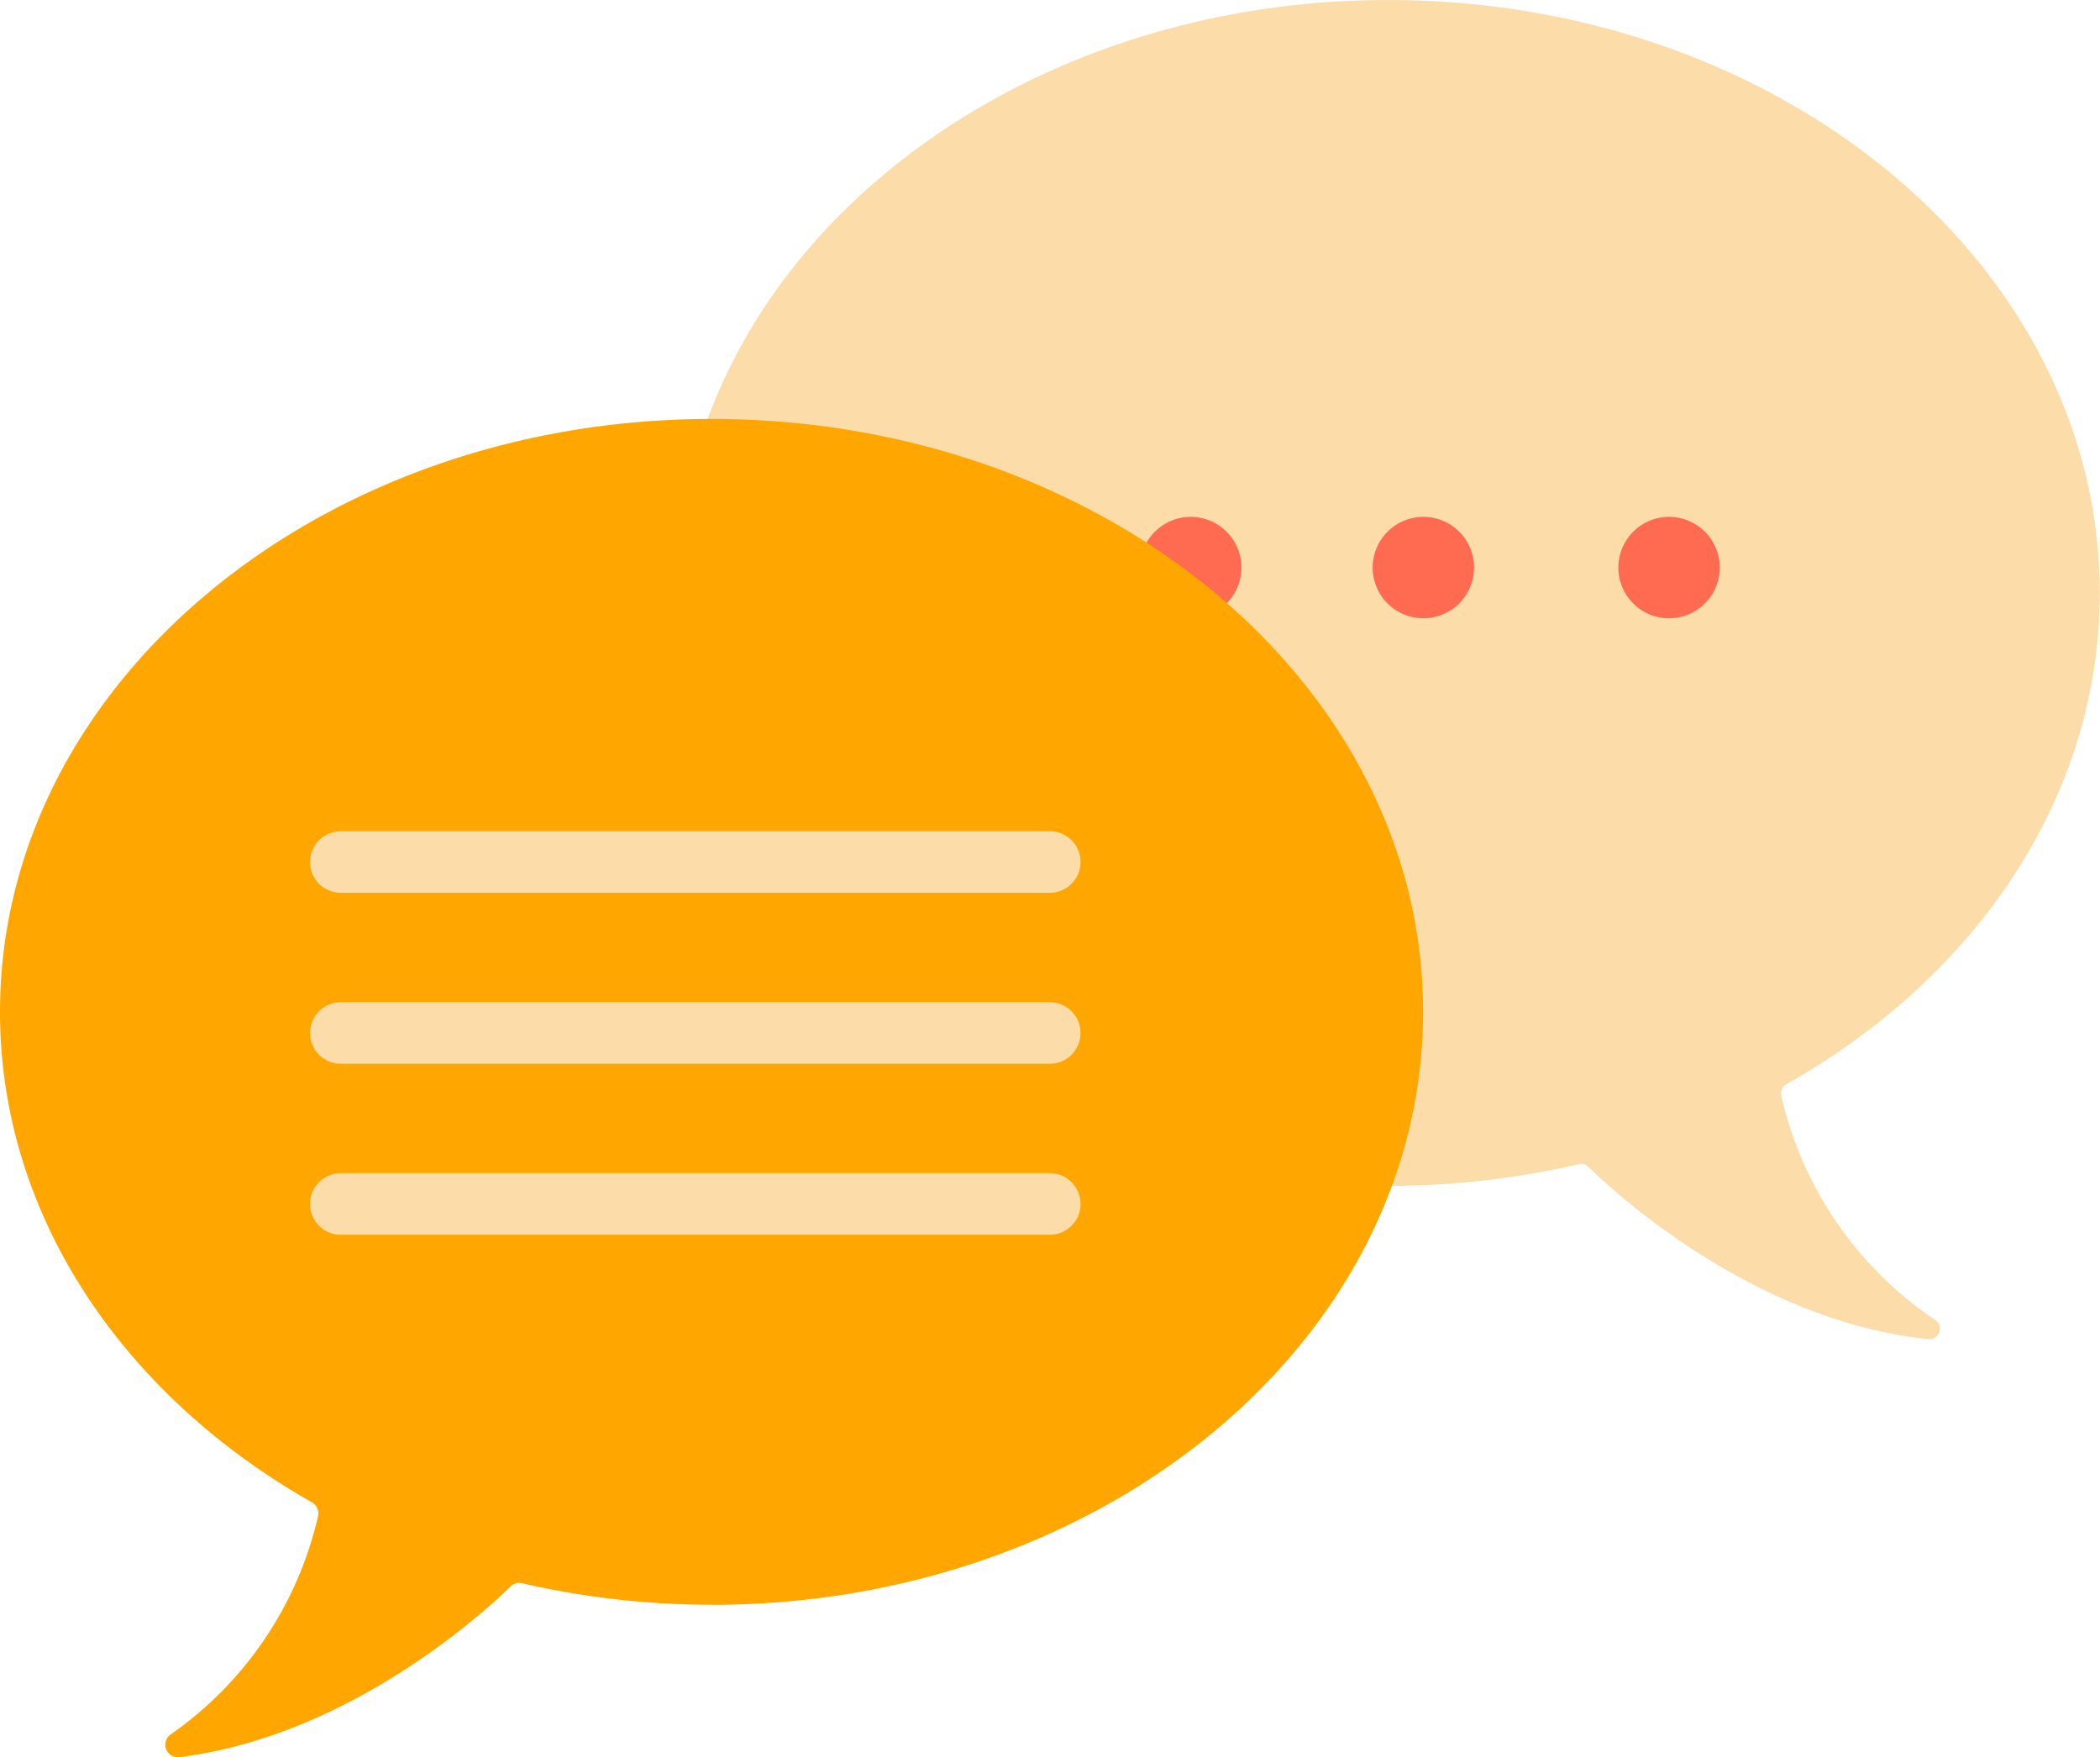
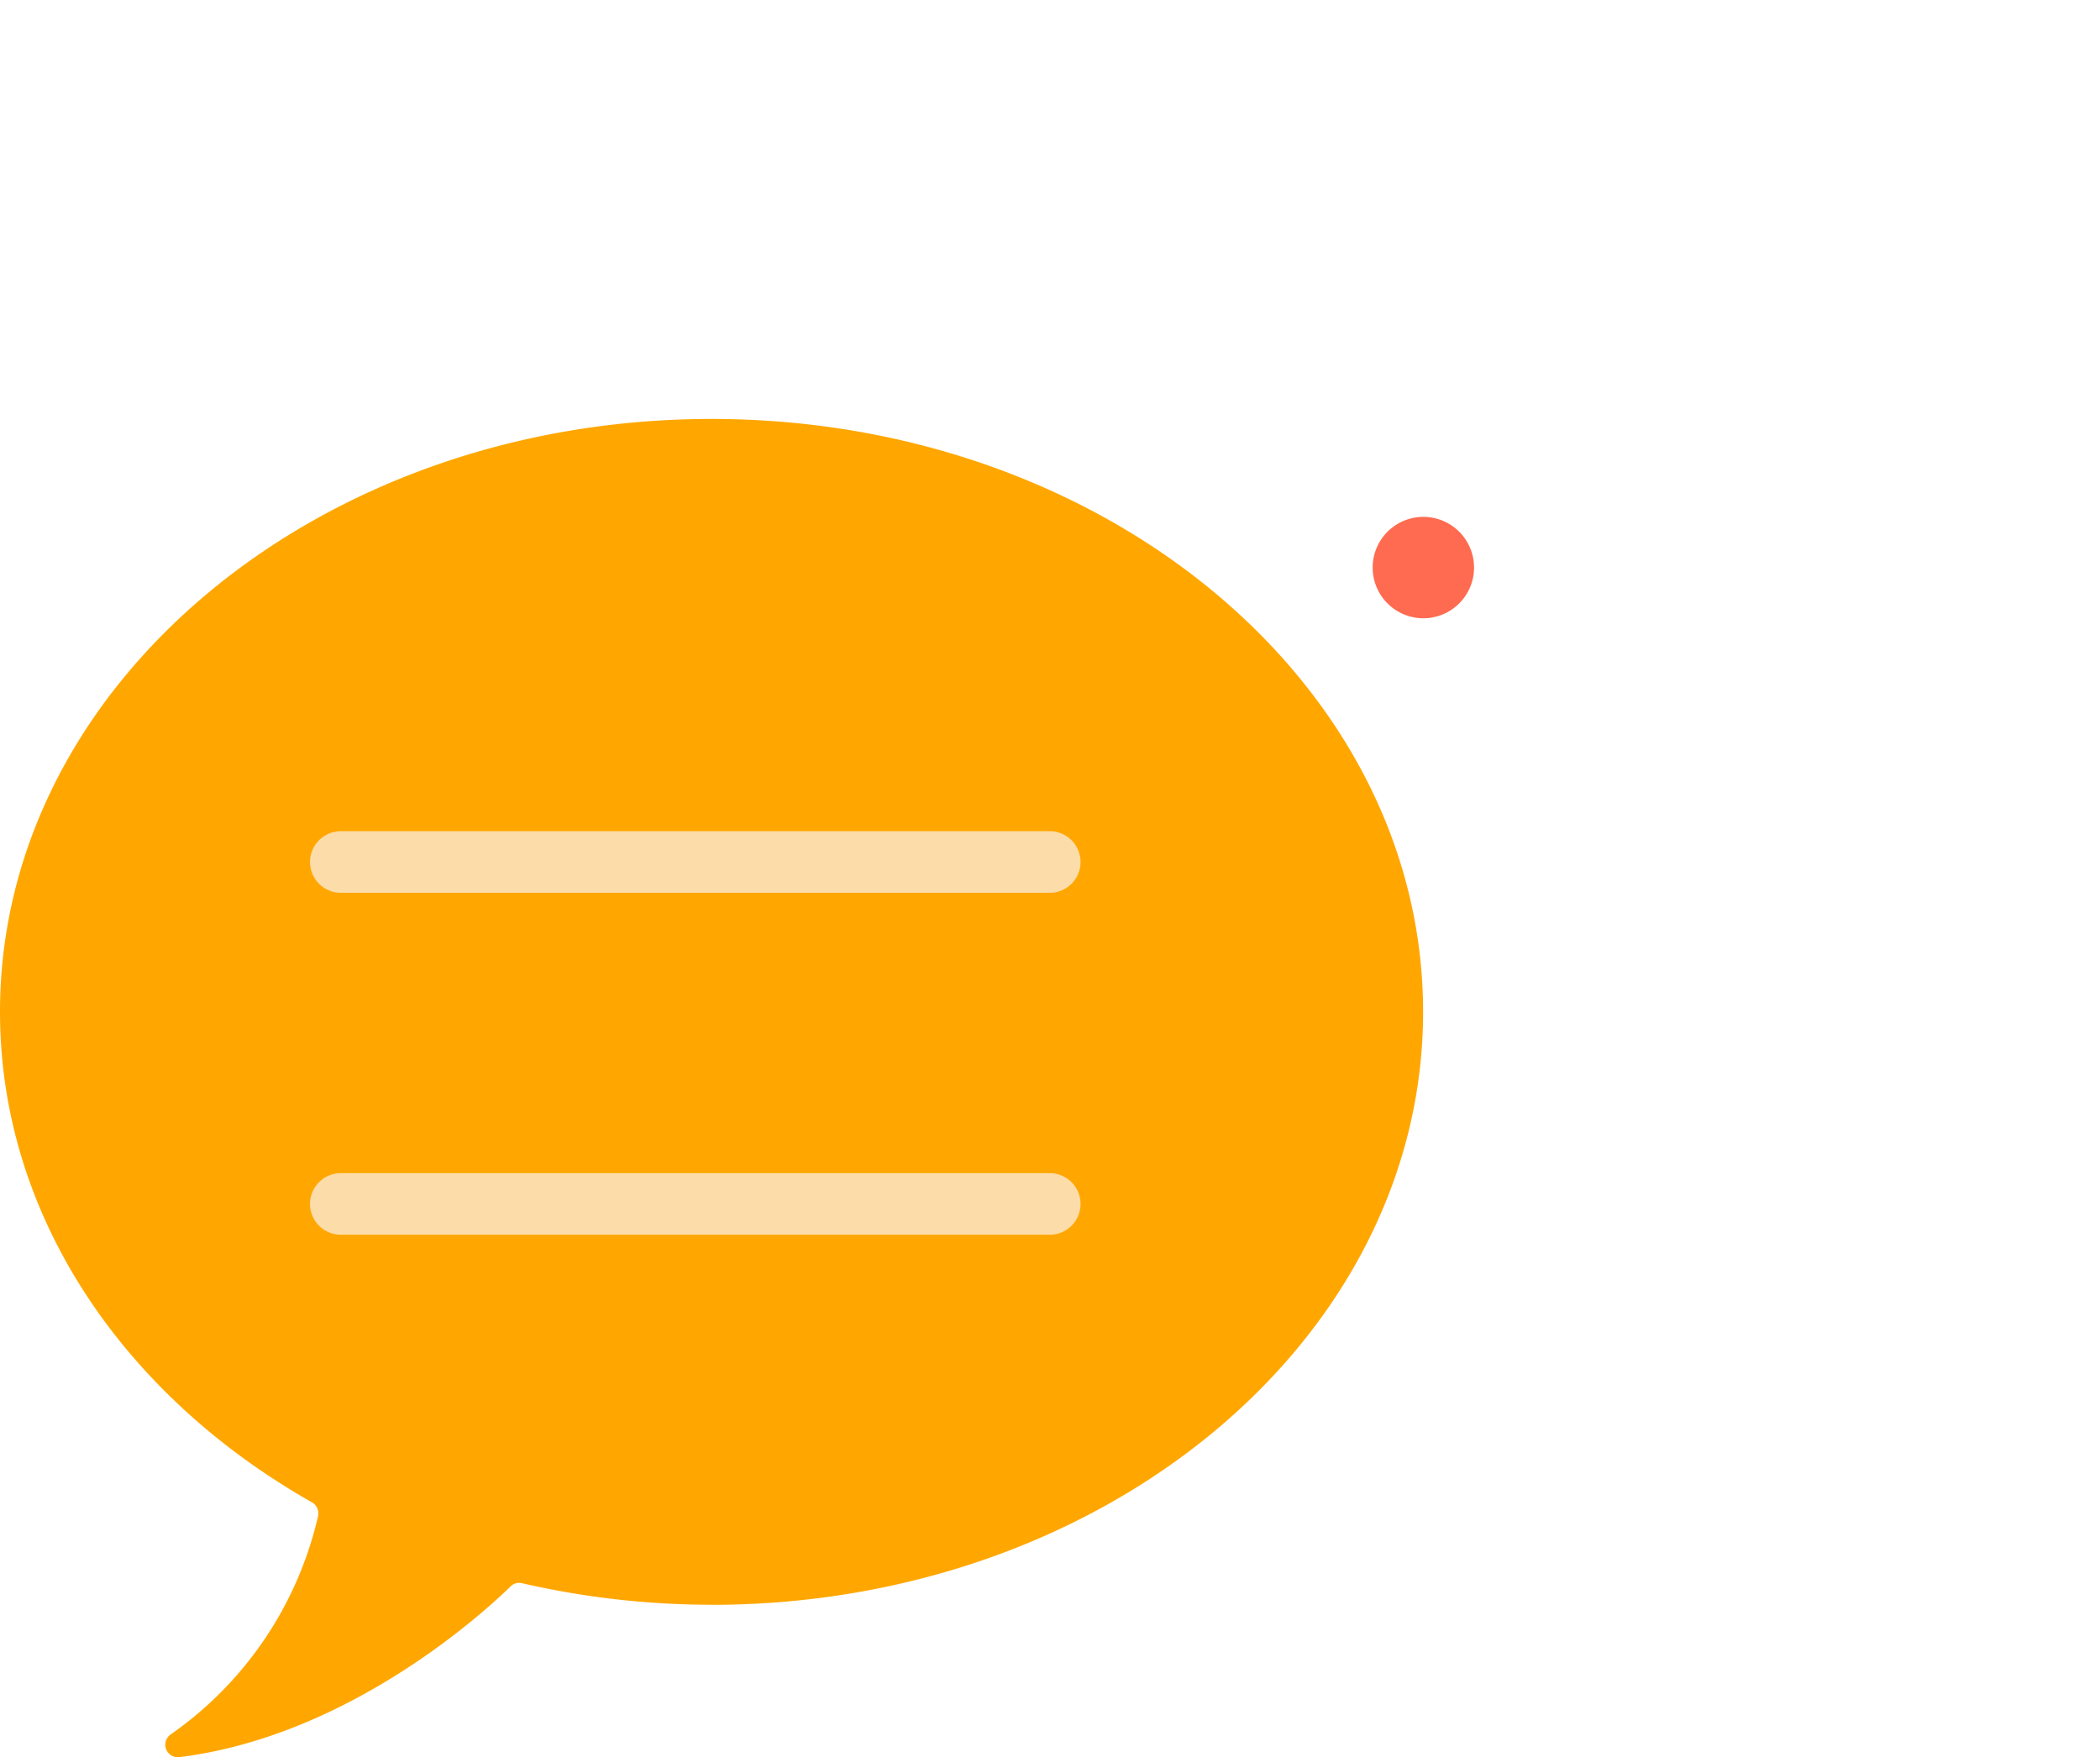
<svg xmlns="http://www.w3.org/2000/svg" width="68.176" height="57.057" viewBox="0 0 68.176 57.057">
  <g id="Group_5555" data-name="Group 5555" transform="translate(-966.853 -6717.204)">
-     <path id="Path_5978" data-name="Path 5978" d="M-2683.031,1365.389c-12.758,0-23.1-8.618-23.108-19.253s10.345-19.252,23.1-19.252,23.1,8.621,23.1,19.252c0,6.641-4.035,12.49-10.172,15.952a.347.347,0,0,0-.171.36,11.966,11.966,0,0,0,5.01,7.3.341.341,0,0,1-.233.617c-5.7-.593-10.242-4.818-11.039-5.6a.324.324,0,0,0-.3-.083,27.443,27.443,0,0,1-6.194.706Z" transform="translate(3694.959 5390.321)" fill="#fcdca9" />
-     <path id="Path_5979" data-name="Path 5979" d="M-2674.2,1344.255a1.646,1.646,0,1,1-3.293,0,1.646,1.646,0,0,1,3.293,0" transform="translate(3696.885 5391.378)" fill="#ff6b50" />
    <path id="Path_5980" data-name="Path 5980" d="M-2681.674,1344.255a1.646,1.646,0,1,1-3.292,0,1.646,1.646,0,0,1,3.292,0" transform="translate(3696.382 5391.378)" fill="#ff6b50" />
-     <path id="Path_5981" data-name="Path 5981" d="M-2688.752,1344.255a1.646,1.646,0,1,1-3.292,0,1.646,1.646,0,0,1,3.292,0" transform="translate(3695.907 5391.378)" fill="#ff6b50" />
    <path id="Path_5982" data-name="Path 5982" d="M-2703.621,1378.133a27.512,27.512,0,0,1-6.159-.7.382.382,0,0,0-.361.1c-.846.825-5.238,4.867-10.765,5.549a.407.407,0,0,1-.288-.73,11.879,11.879,0,0,0,4.8-7.111.415.415,0,0,0-.2-.432c-6.113-3.463-10.129-9.3-10.129-15.927,0-10.631,10.345-19.252,23.1-19.252s23.1,8.621,23.1,19.252-10.349,19.254-23.108,19.254Z" transform="translate(3693.576 5391.177)" fill="#ffa700" />
    <line id="Line_1436" data-name="Line 1436" x2="23.016" transform="translate(977.917 6745.193)" fill="none" stroke="#fcdca9" stroke-linecap="round" stroke-miterlimit="10" stroke-width="2" />
-     <line id="Line_1437" data-name="Line 1437" x2="23.016" transform="translate(977.917 6750.745)" fill="none" stroke="#fcdca9" stroke-linecap="round" stroke-miterlimit="10" stroke-width="2" />
    <line id="Line_1438" data-name="Line 1438" x2="23.016" transform="translate(977.917 6756.296)" fill="none" stroke="#fcdca9" stroke-linecap="round" stroke-miterlimit="10" stroke-width="2" />
  </g>
</svg>